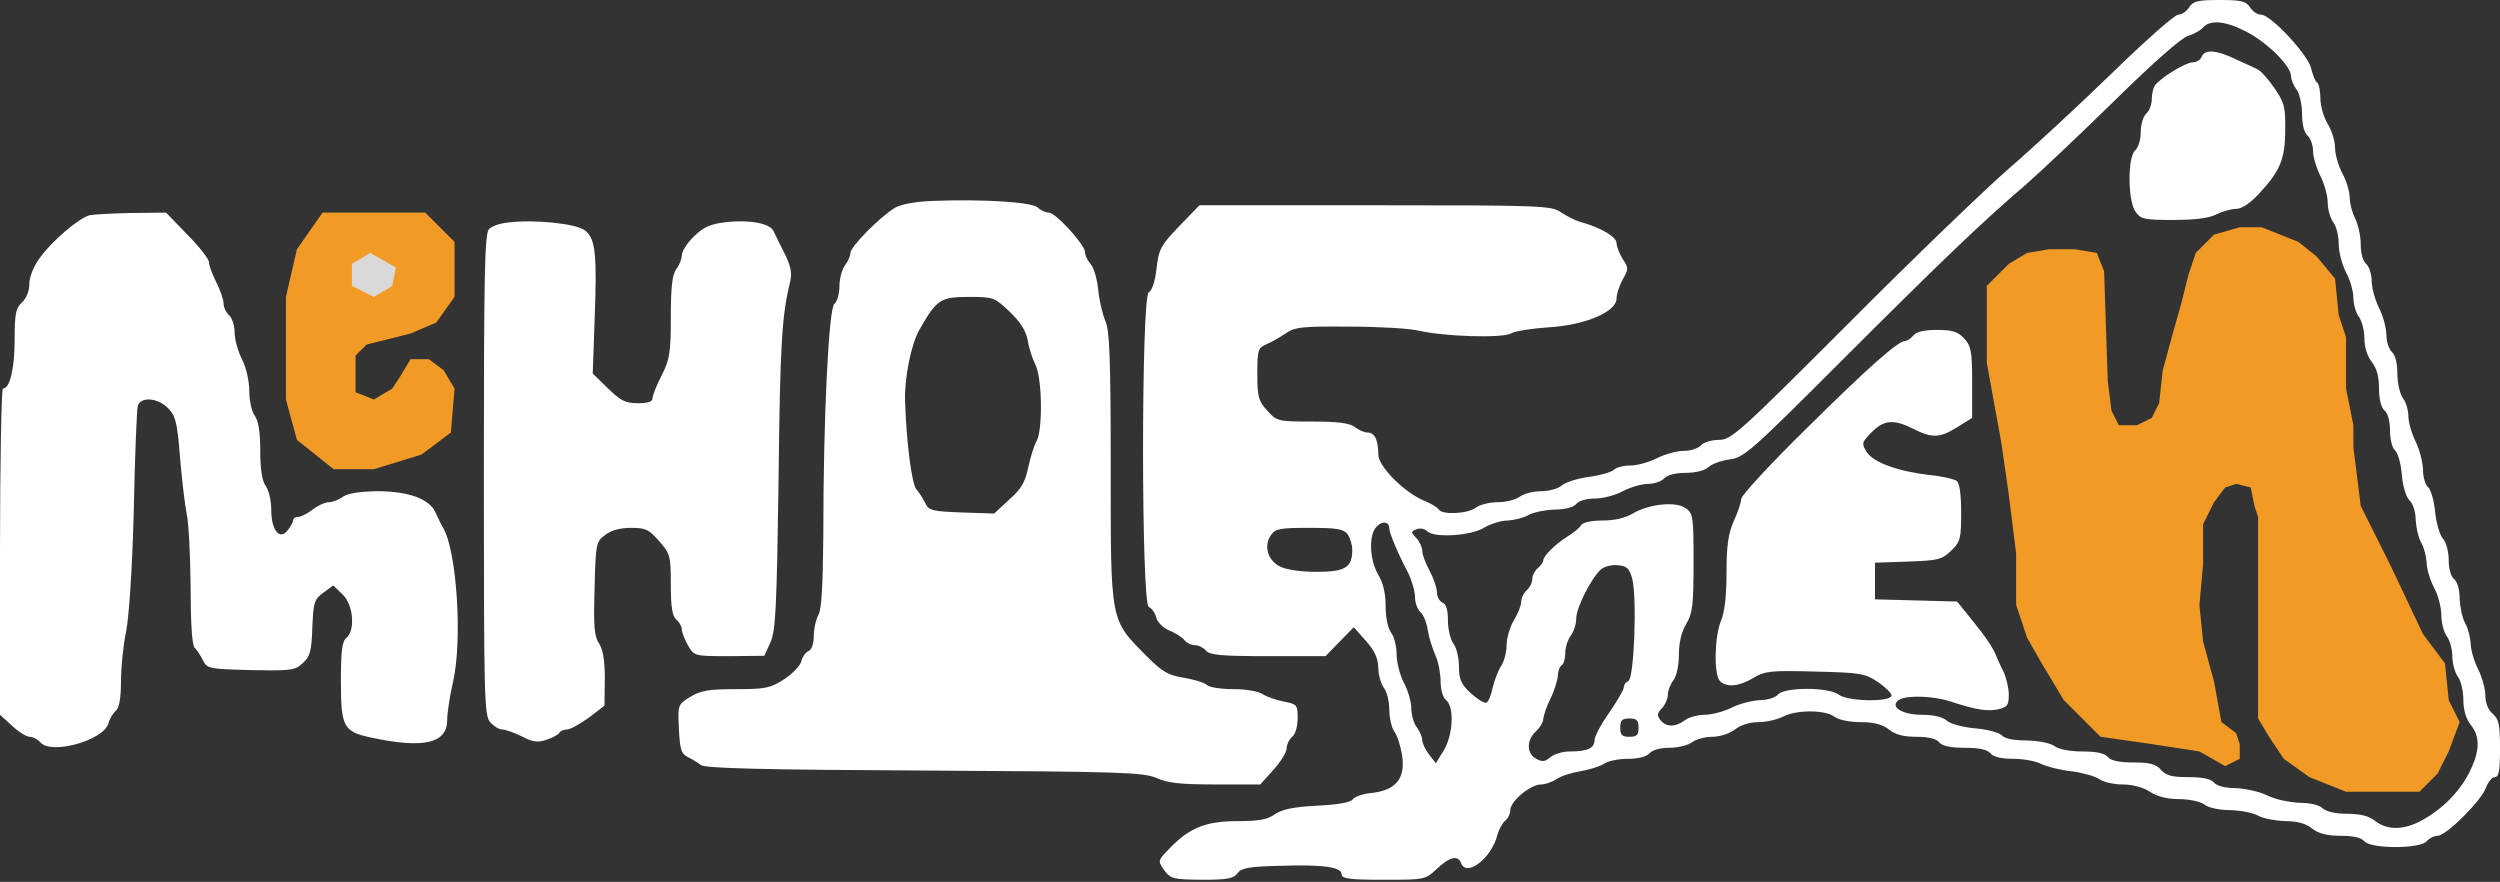
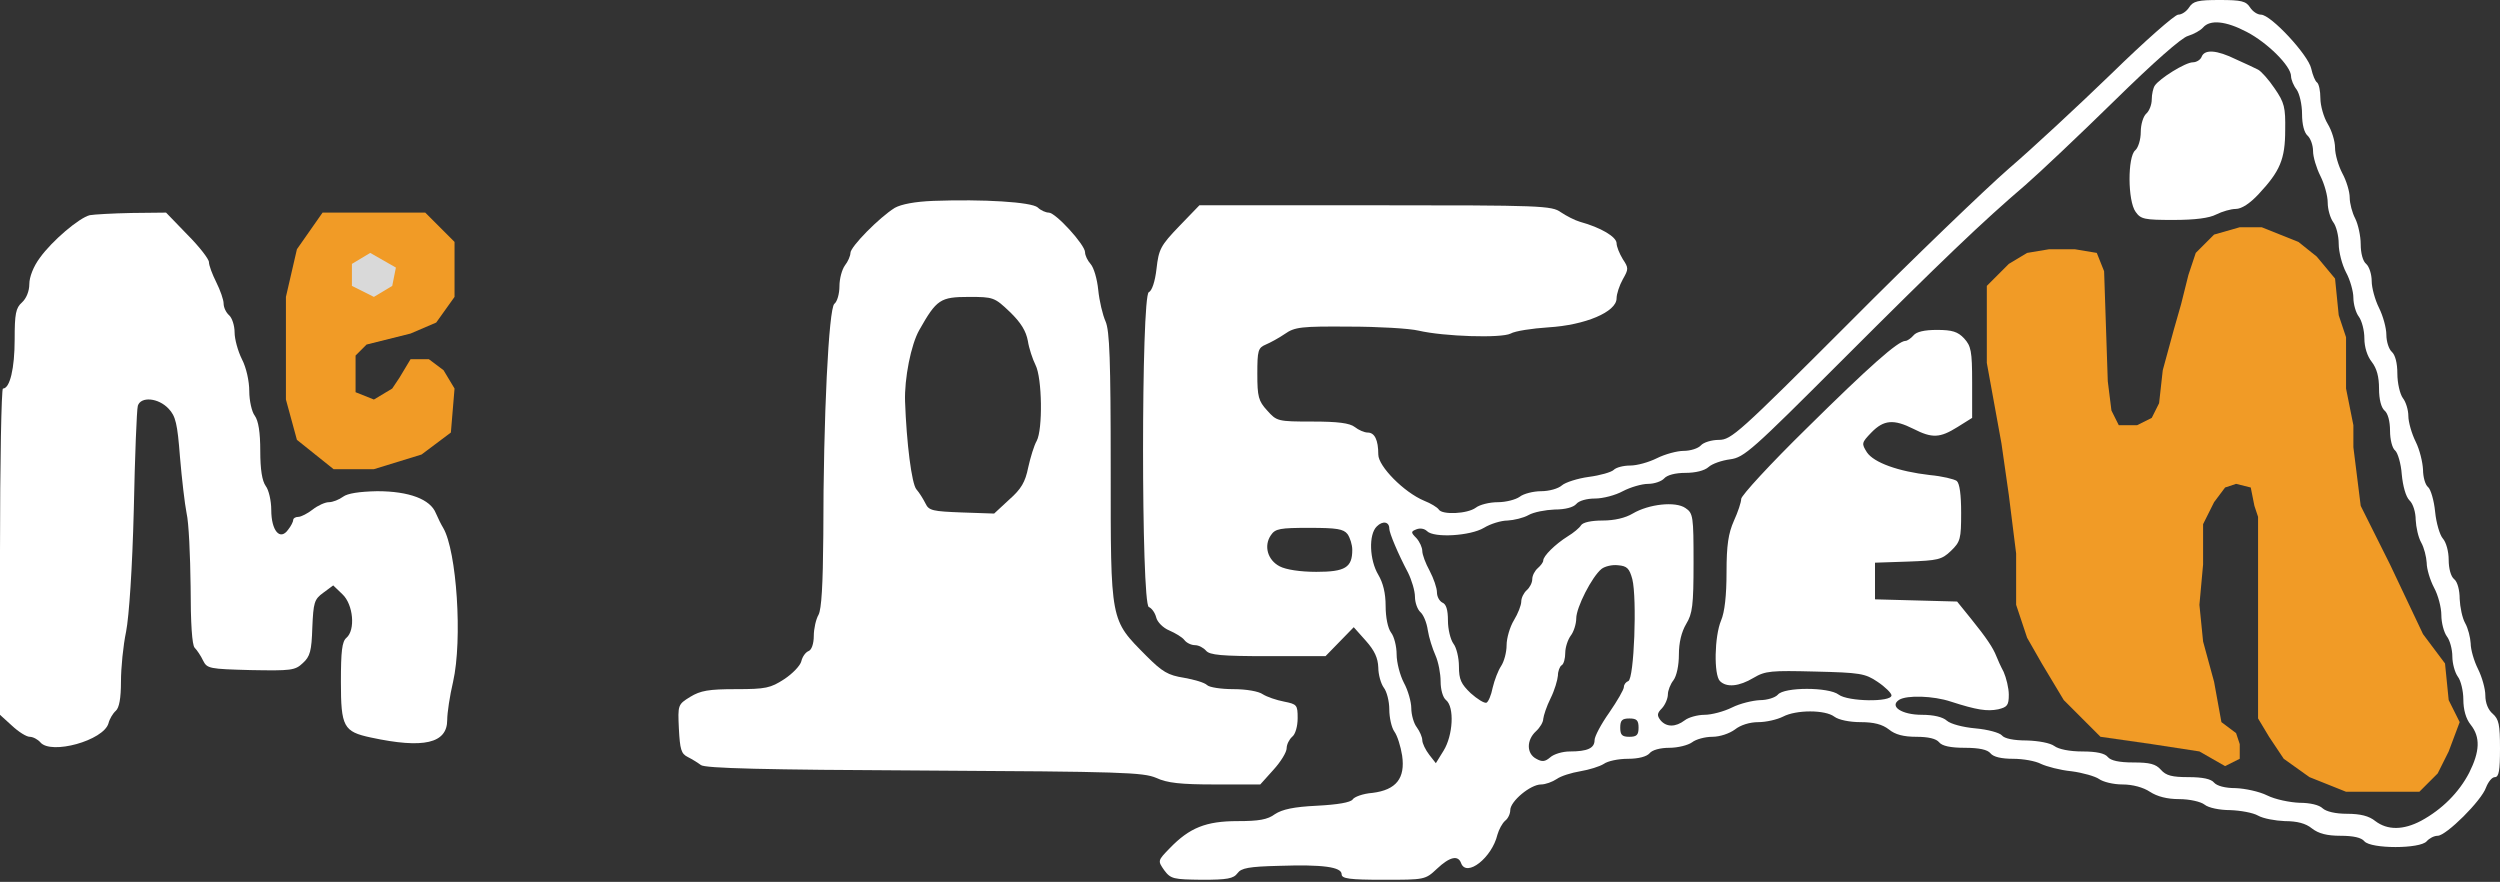
<svg xmlns="http://www.w3.org/2000/svg" width="584" height="206" viewBox="0 0 584 206" fill="none">
  <rect x="0" y="0" width="584" height="206" fill="#333333" stroke="none" />
  <path d="M464.119 84.768V66.786L469.256 61.648L473.538 59.079L478.676 58.222H484.67L489.808 59.079L491.52 63.36L492.377 89.049L493.233 95.9L494.946 99.325H499.227L502.652 97.613L504.365 94.187L505.221 86.481L507.79 77.061L509.503 71.067L511.215 64.217L512.928 59.079L517.21 54.797L523.204 53.085H528.342L532.623 54.797L536.905 56.51L541.186 59.935L545.468 65.073L546.324 73.636L548.037 78.774V90.762L549.749 99.325V104.463L551.462 118.164L558.312 131.865L566.019 148.135L571.157 154.985L572.013 163.548L574.582 168.686L572.013 175.536L569.444 180.674L565.163 184.956H548.037L539.474 181.53L533.479 177.249L530.054 172.111L527.485 167.83V127.583V120.733L526.629 118.164L525.773 113.882L522.347 113.026L519.778 113.882L517.21 117.308L514.641 122.445V131.865L513.784 141.284L514.641 149.847L517.21 159.267L518.922 168.686L522.347 171.255L523.204 173.824V177.249L519.778 178.962L513.784 175.536L502.652 173.824L490.664 172.111L486.383 167.83L482.101 163.548L476.963 154.985L473.538 148.991L470.969 141.284V129.296L469.256 115.595L467.544 103.607L464.119 84.768Z" fill="#F19B26" />
  <path d="M83.061 83.055V91.618L87.342 93.331L91.624 90.762L93.336 88.193L95.905 83.912H100.187L103.612 86.481L106.181 90.762L105.325 101.038L98.474 106.176L87.342 109.601H77.923L69.36 102.75L66.791 93.331V69.354L69.36 58.222L75.354 49.659H99.331L106.181 56.51V69.354L101.899 75.349L95.905 77.918L85.63 80.486L83.061 83.055Z" fill="#F19B26" />
  <path d="M82.205 61.648L86.487 59.079L92.481 62.504L91.625 66.786L87.343 69.355L82.205 66.786V61.648Z" fill="#D9D9D9" />
  <path d="M511.385 1.713C510.786 2.655 509.673 3.425 508.816 3.425C508.046 3.425 501.024 9.591 493.232 17.212C485.439 24.747 474.65 34.766 469.255 39.39C463.86 44.1 447.077 60.198 432.006 75.355C406.145 101.215 404.433 102.757 401.521 102.757C399.809 102.757 397.925 103.356 397.325 104.041C396.726 104.726 394.928 105.325 393.301 105.325C391.759 105.325 388.934 106.096 387.05 107.038C385.166 107.98 382.426 108.751 380.799 108.751C379.257 108.751 377.545 109.179 376.945 109.778C376.431 110.292 373.777 111.063 371.122 111.405C368.553 111.748 365.642 112.69 364.871 113.375C364.015 114.145 361.874 114.745 359.99 114.745C358.192 114.745 355.88 115.344 355.024 116.029C354.082 116.714 351.77 117.314 349.886 117.314C347.917 117.314 345.605 117.913 344.748 118.598C342.779 120.054 336.87 120.311 336.1 119.026C335.757 118.513 334.216 117.571 332.674 116.971C327.965 115.002 321.97 108.922 321.97 106.182C321.97 102.757 321.114 101.044 319.487 101.044C318.717 101.044 317.346 100.445 316.49 99.76C315.291 98.818 312.465 98.475 306.557 98.475C298.422 98.475 298.251 98.389 296.024 95.906C293.969 93.68 293.712 92.652 293.712 87.343C293.712 81.863 293.884 81.263 295.682 80.493C296.709 80.064 298.765 78.951 300.135 78.009C302.447 76.382 303.988 76.211 315.12 76.297C321.97 76.297 329.249 76.725 331.39 77.239C337.298 78.609 350.657 79.037 352.883 77.924C353.911 77.324 357.85 76.725 361.703 76.468C370.266 75.954 377.63 72.871 377.63 69.703C377.63 68.676 378.315 66.621 379.086 65.25C380.456 62.853 380.456 62.596 379.086 60.541C378.315 59.256 377.63 57.629 377.63 56.773C377.545 55.317 374.034 53.176 369.067 51.806C367.868 51.464 365.899 50.436 364.614 49.58C362.474 48.039 360.076 47.953 321.285 47.953H280.183L275.473 52.834C271.106 57.372 270.678 58.229 270.164 62.767C269.821 65.85 269.051 67.991 268.366 68.248C266.568 68.933 266.568 141.119 268.366 141.804C269.051 142.061 269.821 143.174 270.078 144.202C270.335 145.315 271.705 146.685 273.161 147.284C274.531 147.884 276.158 148.826 276.672 149.511C277.186 150.196 278.299 150.71 279.155 150.71C280.012 150.71 281.125 151.309 281.724 151.994C282.58 153.022 285.321 153.279 296.196 153.279H309.64L312.979 149.853L316.233 146.514L319.059 149.682C321.114 151.994 321.885 153.707 321.97 155.933C321.97 157.56 322.57 159.701 323.255 160.643C323.94 161.499 324.539 163.811 324.539 165.695C324.539 167.579 325.053 169.977 325.738 170.918C326.423 171.86 327.194 174.344 327.536 176.484C328.307 181.794 326.166 184.534 320.6 185.219C318.374 185.39 316.319 186.161 315.976 186.76C315.463 187.445 312.551 187.959 307.67 188.216C302.19 188.473 299.535 189.072 297.823 190.185C296.11 191.47 294.055 191.812 289.088 191.812C281.724 191.812 277.871 193.354 273.247 198.149C270.421 201.06 270.421 201.06 271.962 203.287C273.504 205.342 274.103 205.428 280.782 205.513C286.691 205.513 288.146 205.256 289.088 203.972C289.945 202.773 291.743 202.43 298.85 202.259C308.955 201.917 313.407 202.516 313.407 204.229C313.407 205.256 315.206 205.513 323.169 205.513C332.846 205.513 332.931 205.513 335.671 202.944C338.668 200.118 340.638 199.69 341.323 201.66C342.607 204.999 348.516 200.375 349.8 194.981C350.143 193.782 350.914 192.326 351.599 191.727C352.284 191.213 352.797 190.1 352.797 189.243C352.797 187.188 357.507 183.249 359.99 183.249C361.018 183.249 362.645 182.65 363.673 181.965C364.614 181.28 367.098 180.509 369.153 180.167C371.208 179.824 373.691 179.053 374.633 178.454C375.575 177.769 378.058 177.255 380.285 177.255C382.768 177.255 384.652 176.741 385.337 175.971C385.936 175.2 387.82 174.686 389.961 174.686C391.931 174.686 394.328 174.087 395.27 173.402C396.127 172.717 398.267 172.117 399.98 172.117C401.778 172.117 404.005 171.347 405.289 170.405C406.573 169.377 408.714 168.692 410.769 168.692C412.568 168.692 415.136 168.093 416.507 167.408C419.589 165.781 426.354 165.781 428.495 167.408C429.522 168.178 432.091 168.692 434.66 168.692C437.743 168.692 439.712 169.206 441.254 170.405C442.71 171.604 444.679 172.117 447.676 172.117C450.416 172.117 452.3 172.545 452.985 173.402C453.67 174.258 455.64 174.686 458.979 174.686C462.319 174.686 464.288 175.114 464.973 175.971C465.658 176.827 467.542 177.255 470.283 177.255C472.595 177.255 475.506 177.769 476.79 178.454C478.075 179.053 481.243 179.91 483.898 180.167C486.552 180.509 489.464 181.365 490.32 181.965C491.262 182.65 493.66 183.249 495.8 183.249C498.198 183.249 500.681 183.934 502.223 184.962C503.935 186.075 506.247 186.674 509.073 186.674C511.471 186.674 514.125 187.274 514.982 187.959C515.924 188.73 518.578 189.243 520.976 189.243C523.373 189.329 526.285 189.843 527.484 190.528C528.683 191.213 531.508 191.727 533.735 191.812C536.561 191.812 538.616 192.326 540.071 193.525C541.613 194.724 543.582 195.238 546.751 195.238C549.748 195.238 551.632 195.666 552.317 196.522C553.858 198.32 565.332 198.32 566.874 196.522C567.473 195.837 568.586 195.238 569.443 195.238C571.412 195.238 579.718 187.017 580.746 183.934C581.26 182.65 582.116 181.537 582.801 181.537C583.743 181.537 584 179.995 584 174.857C584 169.291 583.743 168.007 582.287 166.723C581.26 165.866 580.575 164.239 580.575 162.441C580.575 160.9 579.804 158.16 578.862 156.276C577.92 154.392 577.149 151.737 577.149 150.282C577.064 148.911 576.55 146.771 575.865 145.572C575.18 144.373 574.666 141.804 574.581 139.92C574.581 137.865 574.067 135.896 573.296 135.296C572.525 134.697 572.012 132.813 572.012 130.758C572.012 128.788 571.412 126.647 570.642 125.791C569.956 125.021 569.1 122.195 568.843 119.54C568.586 116.886 567.816 114.317 567.216 113.803C566.531 113.289 566.017 111.405 566.017 109.693C565.932 107.98 565.247 105.069 564.305 103.185C563.363 101.301 562.592 98.561 562.592 97.191C562.592 95.735 561.993 93.851 561.308 92.995C560.623 92.053 560.023 89.484 560.023 87.257C560.023 84.774 559.51 82.89 558.739 82.205C558.054 81.606 557.454 79.808 557.454 78.181C557.454 76.639 556.684 73.814 555.742 71.93C554.8 70.046 554.029 67.22 554.029 65.679C554.029 64.052 553.43 62.253 552.745 61.654C551.974 61.054 551.46 59.171 551.46 57.03C551.46 55.146 550.861 52.406 550.176 51.036C549.491 49.751 548.891 47.525 548.891 46.155C548.891 44.785 548.121 42.216 547.179 40.503C546.237 38.705 545.466 36.05 545.466 34.509C545.466 32.968 544.695 30.484 543.754 28.943C542.812 27.402 542.041 24.662 542.041 22.949C542.041 21.236 541.698 19.609 541.27 19.267C540.842 19.01 540.243 17.554 539.9 16.013C539.215 12.845 530.481 3.425 528.169 3.425C527.312 3.425 526.199 2.655 525.6 1.713C524.658 0.257 523.545 -4.93526e-05 518.493 -4.93526e-05C513.44 -4.93526e-05 512.327 0.257 511.385 1.713ZM524.829 7.45C529.624 9.933 535.19 15.413 535.19 17.811C535.19 18.582 535.79 20.038 536.475 20.894C537.16 21.836 537.759 24.405 537.759 26.631C537.759 29.114 538.273 30.998 539.044 31.683C539.729 32.283 540.328 33.91 540.328 35.28C540.328 36.65 541.099 39.219 542.041 41.103C542.983 42.986 543.754 45.727 543.754 47.354C543.754 48.895 544.353 50.95 545.038 51.892C545.723 52.748 546.322 55.06 546.322 56.944C546.322 58.828 547.093 61.825 548.035 63.623C548.977 65.336 549.748 68.076 549.748 69.532C549.748 71.073 550.347 73.128 551.032 73.985C551.717 74.927 552.317 77.153 552.317 79.037C552.317 81.092 553.002 83.233 554.029 84.517C555.228 86.059 555.742 88.028 555.742 90.768C555.742 93.337 556.256 95.221 557.026 95.906C557.797 96.505 558.311 98.389 558.311 100.616C558.311 102.671 558.824 104.726 559.51 105.24C560.109 105.754 560.88 108.323 561.051 110.806C561.308 113.546 561.993 116.029 562.849 116.886C563.705 117.656 564.305 119.711 564.305 121.424C564.39 123.137 564.904 125.534 565.589 126.733C566.274 127.932 566.788 130.073 566.874 131.443C566.874 132.899 567.644 135.467 568.586 137.266C569.528 138.978 570.299 141.89 570.299 143.688C570.299 145.486 570.898 147.713 571.583 148.655C572.268 149.511 572.868 151.652 572.868 153.364C572.868 154.991 573.467 157.132 574.152 158.074C574.837 158.93 575.437 161.413 575.437 163.383C575.437 165.781 576.036 167.921 577.149 169.291C579.461 172.203 579.29 175.543 576.807 180.509C574.409 185.133 570.47 189.072 565.589 191.727C561.393 193.953 557.711 193.953 554.885 191.812C553.43 190.613 551.375 190.1 548.292 190.1C545.552 190.1 543.411 189.586 542.555 188.815C541.784 188.045 539.643 187.531 537.16 187.531C534.934 187.445 531.508 186.76 529.624 185.818C527.741 184.876 524.401 184.191 522.26 184.106C519.777 184.106 517.893 183.592 517.208 182.821C516.523 181.965 514.554 181.537 511.214 181.537C507.446 181.537 505.99 181.194 504.792 179.824C503.593 178.454 502.137 178.111 498.369 178.111C495.03 178.111 493.06 177.683 492.375 176.827C491.69 175.971 489.721 175.543 486.467 175.543C483.47 175.543 480.901 175.029 479.873 174.258C478.931 173.573 476.277 173.059 473.451 172.974C470.454 172.974 468.227 172.545 467.628 171.775C467.114 171.175 464.374 170.405 461.463 170.148C458.551 169.891 455.64 169.12 454.783 168.35C453.841 167.493 451.701 166.979 448.961 166.979C444.251 166.979 441.254 165.01 443.651 163.469C445.45 162.355 451.615 162.527 455.725 163.897C461.805 165.866 464.203 166.209 466.772 165.695C468.912 165.181 469.255 164.753 469.255 162.27C469.255 160.728 468.656 158.331 468.056 156.961C467.371 155.676 466.6 153.964 466.344 153.279C465.573 151.309 464.032 148.997 460.435 144.544L457.181 140.52L447.59 140.263L438 140.006V135.724V131.443L445.707 131.186C452.643 130.929 453.585 130.758 455.725 128.703C457.952 126.562 458.123 125.877 458.123 119.797C458.123 115.601 457.78 112.947 457.095 112.347C456.496 111.919 453.67 111.234 450.844 110.977C443.395 110.121 437.743 108.066 436.116 105.668C434.832 103.613 434.832 103.442 437.144 101.044C440.055 98.047 442.367 97.876 446.991 100.188C451.358 102.414 453.156 102.328 457.267 99.76L460.692 97.619V89.313C460.692 81.948 460.435 80.835 458.808 79.037C457.352 77.496 456.068 77.067 452.471 77.067C449.56 77.067 447.676 77.496 446.991 78.352C446.392 79.037 445.535 79.636 445.107 79.636C443.395 79.636 436.715 85.545 421.987 100.102C413.595 108.323 406.745 115.772 406.745 116.543C406.745 117.314 405.974 119.626 405.032 121.681C403.748 124.592 403.319 127.333 403.319 133.669C403.319 139.064 402.891 143.003 402.035 144.972C400.494 148.655 400.322 157.646 401.778 159.101C403.319 160.643 406.231 160.386 409.656 158.331C412.396 156.704 413.766 156.618 424.042 156.875C434.489 157.132 435.688 157.303 438.599 159.273C440.397 160.472 441.853 161.927 441.853 162.441C441.853 164.068 431.663 163.897 429.522 162.27C427.21 160.472 416.763 160.472 415.308 162.27C414.708 162.955 412.824 163.554 411.112 163.554C409.399 163.64 406.488 164.325 404.604 165.267C402.72 166.209 399.809 166.979 398.182 166.979C396.555 166.979 394.414 167.579 393.558 168.264C391.417 169.891 389.276 169.891 387.906 168.264C387.05 167.151 387.05 166.637 388.249 165.438C389.019 164.582 389.619 163.126 389.619 162.184C389.619 161.328 390.218 159.786 390.903 158.93C391.674 157.903 392.188 155.419 392.188 152.936C392.188 150.11 392.787 147.627 393.9 145.743C395.356 143.345 395.613 141.462 395.613 131.443C395.613 120.653 395.527 119.883 393.729 118.684C391.417 117.057 385.166 117.742 381.398 119.968C379.685 120.996 377.117 121.595 374.376 121.595C371.722 121.595 369.752 122.023 369.324 122.708C368.982 123.308 367.526 124.507 366.241 125.277C363.244 127.161 360.504 129.901 360.504 130.929C360.504 131.357 359.905 132.128 359.22 132.727C358.535 133.327 357.935 134.44 357.935 135.296C357.935 136.152 357.336 137.266 356.651 137.865C355.966 138.464 355.366 139.663 355.366 140.52C355.366 141.376 354.596 143.345 353.654 144.887C352.712 146.428 351.941 149.083 351.941 150.71C351.941 152.422 351.342 154.563 350.657 155.591C349.972 156.618 349.115 158.845 348.687 160.643C348.345 162.441 347.66 163.982 347.231 164.154C346.718 164.325 345.091 163.297 343.549 161.927C341.323 159.786 340.809 158.759 340.809 155.676C340.809 153.621 340.21 151.223 339.525 150.367C338.84 149.425 338.24 147.028 338.24 144.972C338.24 142.403 337.812 141.119 336.956 140.777C336.271 140.434 335.671 139.406 335.671 138.379C335.671 137.351 334.901 135.125 333.959 133.327C333.017 131.614 332.246 129.559 332.246 128.703C332.246 127.932 331.647 126.562 330.876 125.706C329.506 124.335 329.592 124.164 330.876 123.65C331.732 123.308 332.76 123.479 333.359 124.079C334.986 125.706 343.464 125.192 346.632 123.308C348.173 122.366 350.657 121.595 352.198 121.595C353.654 121.51 355.88 120.996 357.079 120.311C358.278 119.626 361.018 119.112 363.159 119.026C365.642 119.026 367.526 118.513 368.211 117.742C368.81 116.971 370.694 116.457 372.578 116.457C374.462 116.457 377.373 115.687 379.086 114.745C380.884 113.803 383.539 113.032 384.995 113.032C386.45 113.032 388.163 112.433 388.762 111.748C389.447 110.977 391.331 110.463 393.729 110.463C396.041 110.463 398.182 109.95 399.124 109.093C399.98 108.323 402.206 107.552 404.176 107.295C407.43 106.867 409.314 105.154 430.122 84.346C453.585 60.883 463.09 51.806 473.108 43.243C476.362 40.418 485.782 31.512 493.917 23.548C502.993 14.643 509.673 8.734 511.128 8.392C512.498 7.964 514.04 7.107 514.639 6.422C516.266 4.538 519.948 4.881 524.829 7.45ZM324.539 123.479C324.539 124.507 326.595 129.388 328.907 133.755C329.763 135.467 330.534 138.036 330.534 139.406C330.534 140.777 331.133 142.403 331.818 143.003C332.503 143.602 333.274 145.401 333.531 147.199C333.787 148.911 334.644 151.566 335.329 153.107C336.014 154.649 336.528 157.389 336.528 159.187C336.528 161.071 337.041 162.955 337.812 163.554C339.782 165.181 339.439 171.775 337.213 175.371L335.414 178.283L333.873 176.313C333.017 175.2 332.246 173.659 332.246 172.888C332.246 172.203 331.647 170.833 330.962 169.891C330.277 169.035 329.677 166.979 329.677 165.438C329.677 163.982 328.907 161.242 327.965 159.53C327.023 157.731 326.252 154.734 326.252 152.85C326.252 150.967 325.653 148.655 324.968 147.798C324.197 146.771 323.683 144.202 323.683 141.547C323.683 138.55 323.084 136.152 321.97 134.269C319.915 130.843 319.658 124.849 321.628 122.965C322.998 121.595 324.539 121.852 324.539 123.479ZM314.778 124.764C315.377 125.62 315.891 127.247 315.891 128.446C315.891 132.556 314.264 133.584 307.499 133.584C303.731 133.584 300.392 133.07 298.936 132.299C296.11 130.843 295.168 127.504 296.881 125.021C297.908 123.479 299.021 123.308 305.872 123.308C312.294 123.308 313.836 123.565 314.778 124.764ZM381.312 135.296C382.426 139.749 381.741 158.588 380.37 159.101C379.857 159.273 379.343 159.872 379.343 160.472C379.343 161.071 377.802 163.725 375.918 166.466C374.034 169.12 372.492 172.032 372.492 172.888C372.492 174.772 370.866 175.543 366.67 175.543C365.043 175.543 362.987 176.142 362.131 176.913C360.932 177.94 360.247 178.026 358.877 177.255C356.565 176.056 356.565 172.888 358.792 170.833C359.734 169.977 360.504 168.692 360.504 167.921C360.59 167.151 361.275 165.01 362.217 163.126C363.159 161.242 363.844 158.845 363.929 157.817C363.929 156.789 364.358 155.676 364.786 155.419C365.3 155.162 365.642 153.792 365.642 152.508C365.642 151.223 366.241 149.425 366.927 148.483C367.612 147.627 368.211 145.743 368.211 144.459C368.211 141.89 371.893 134.697 374.119 132.899C374.89 132.299 376.603 131.871 377.973 132.042C380.114 132.213 380.627 132.813 381.312 135.296ZM382.768 169.977C382.768 171.689 382.34 172.117 380.627 172.117C378.915 172.117 378.487 171.689 378.487 169.977C378.487 168.264 378.915 167.836 380.627 167.836C382.34 167.836 382.768 168.264 382.768 169.977Z" fill="white" />
  <path d="M514.297 13.272C514.04 13.957 513.098 14.557 512.242 14.557C510.529 14.557 504.449 18.325 503.336 20.037C502.994 20.551 502.651 22.007 502.651 23.206C502.651 24.49 502.052 25.946 501.367 26.545C500.682 27.145 500.082 29.028 500.082 30.827C500.082 32.625 499.483 34.509 498.798 35.108C497 36.564 497 46.925 498.884 49.494C500.082 51.207 500.939 51.378 507.703 51.378C512.756 51.378 516.095 50.95 517.722 50.093C519.092 49.408 521.147 48.809 522.261 48.809C523.631 48.809 525.6 47.525 527.655 45.298C532.622 39.989 533.821 37.163 533.821 30.398C533.906 25.089 533.65 23.976 531.337 20.637C529.967 18.581 528.169 16.612 527.484 16.269C526.799 15.927 524.487 14.814 522.346 13.872C517.808 11.645 514.982 11.474 514.297 13.272Z" fill="white" />
  <path d="M218.015 46.925C213.734 47.096 210.565 47.696 209.024 48.552C205.427 50.778 198.663 57.629 198.663 59.084C198.663 59.77 198.063 61.14 197.378 61.996C196.693 62.938 196.094 65.079 196.094 66.877C196.094 68.59 195.58 70.473 194.895 70.987C193.61 72.1 192.326 97.105 192.326 125.02C192.24 136.751 191.898 142.317 191.213 143.602C190.613 144.629 190.1 146.856 190.1 148.568C190.1 150.367 189.586 151.822 188.901 152.079C188.216 152.336 187.445 153.364 187.188 154.477C186.931 155.504 185.133 157.388 183.163 158.673C179.995 160.728 178.882 160.985 171.946 160.985C165.524 160.985 163.64 161.327 161.242 162.783C158.331 164.581 158.331 164.667 158.587 170.233C158.844 175.028 159.101 176.056 160.643 176.826C161.67 177.34 163.04 178.197 163.725 178.71C164.582 179.481 178.625 179.824 215.789 179.995C262.115 180.252 266.996 180.423 270.078 181.707C272.647 182.906 275.73 183.249 283.865 183.249H294.397L297.48 179.824C299.193 177.94 300.563 175.713 300.563 174.771C300.563 173.915 301.162 172.716 301.847 172.117C302.618 171.517 303.132 169.634 303.132 167.75C303.132 164.667 302.961 164.496 299.963 163.896C298.165 163.554 295.939 162.783 294.997 162.184C294.055 161.499 291.144 160.985 288.146 160.985C285.235 160.985 282.495 160.557 281.981 160.043C281.382 159.443 278.984 158.758 276.586 158.33C272.819 157.731 271.534 156.96 267.766 153.192C259.289 144.629 259.46 145.571 259.46 109.35C259.46 84.089 259.203 77.238 258.261 75.097C257.576 73.556 256.806 70.302 256.549 67.733C256.292 65.164 255.521 62.51 254.751 61.653C254.066 60.883 253.466 59.684 253.466 58.913C253.466 57.201 246.616 49.665 244.989 49.665C244.304 49.665 243.105 49.151 242.42 48.466C240.964 47.182 229.661 46.497 218.015 46.925ZM235.912 72.871C238.481 75.354 239.68 77.324 240.108 79.636C240.365 81.349 241.221 83.917 241.906 85.287C243.447 88.284 243.619 100.358 242.163 103.013C241.563 104.041 240.707 106.866 240.193 109.178C239.508 112.604 238.566 114.231 235.741 116.714L232.23 119.968L224.694 119.711C217.929 119.454 216.987 119.283 216.217 117.656C215.703 116.628 214.761 115.087 214.076 114.316C212.963 113.032 211.764 103.441 211.421 93.765C211.25 88.456 212.792 80.492 214.761 77.067C218.786 69.96 219.642 69.36 226.321 69.36C232.058 69.36 232.315 69.446 235.912 72.871Z" fill="white" />
  <path d="M20.98 50.265C18.496 50.864 12.159 56.259 9.334 60.198C7.792 62.253 6.85 64.736 6.85 66.363C6.85 67.99 6.165 69.703 5.138 70.645C3.682 71.929 3.425 73.299 3.425 79.293C3.425 86.058 2.312 90.768 0.685 90.768C0.343 90.768 0 107.894 0 128.873V166.979L2.826 169.548C4.282 170.918 6.165 172.117 6.936 172.117C7.707 172.117 8.82 172.716 9.419 173.401C11.903 176.398 24.233 172.973 25.347 168.949C25.604 167.921 26.374 166.636 27.059 166.037C27.83 165.352 28.258 163.211 28.258 159.187C28.258 156.018 28.772 150.795 29.457 147.541C30.142 144.03 30.913 132.812 31.255 119.026C31.512 106.524 31.94 95.649 32.197 94.793C32.882 92.566 36.992 92.909 39.39 95.478C41.017 97.19 41.445 98.903 42.045 106.781C42.473 111.833 43.158 117.741 43.586 119.882C44.1 122.023 44.442 129.73 44.528 137.008C44.528 145.657 44.87 150.709 45.47 151.309C45.984 151.822 46.925 153.192 47.439 154.306C48.381 156.19 48.895 156.275 58.571 156.532C67.991 156.703 68.933 156.618 70.731 154.905C72.443 153.364 72.786 152.079 72.957 146.599C73.214 140.776 73.385 140.005 75.526 138.464L77.838 136.751L79.979 138.807C82.548 141.204 83.062 147.198 80.921 148.997C79.893 149.853 79.636 152.165 79.636 159.272C79.636 169.805 80.236 170.918 86.658 172.288C98.989 174.943 104.469 173.658 104.469 168.178C104.469 166.551 105.069 162.526 105.839 159.272C108.066 149.425 106.696 128.702 103.527 123.307C103.099 122.622 102.328 121.081 101.815 119.882C100.53 116.628 95.564 114.744 88.114 114.744C83.918 114.83 81.178 115.258 80.15 116.029C79.208 116.714 77.752 117.313 76.811 117.313C75.954 117.313 74.242 118.084 73.043 119.026C71.844 119.968 70.303 120.739 69.703 120.739C69.018 120.739 68.504 121.081 68.504 121.424C68.504 121.852 67.991 122.879 67.306 123.736C65.422 126.39 63.367 123.992 63.367 119.112C63.367 116.971 62.767 114.402 62.082 113.546C61.226 112.347 60.798 109.692 60.798 105.325C60.798 100.958 60.37 98.303 59.513 97.105C58.828 96.248 58.229 93.594 58.229 91.367C58.229 89.055 57.544 85.887 56.516 83.917C55.574 82.034 54.803 79.208 54.803 77.666C54.803 76.039 54.204 74.241 53.519 73.642C52.834 73.042 52.235 71.844 52.235 70.902C52.235 70.045 51.464 67.819 50.522 65.935C49.58 64.051 48.809 61.996 48.809 61.225C48.809 60.54 46.583 57.629 43.757 54.803L38.791 49.665L30.741 49.751C26.289 49.837 21.921 50.093 20.98 50.265Z" fill="white" />
-   <path d="M118.684 51.977C116.885 52.148 114.83 52.833 114.231 53.519C113.203 54.46 113.032 64.65 113.032 110.805C113.032 162.697 113.118 167.065 114.488 168.692C115.344 169.633 116.543 170.404 117.314 170.404C118.084 170.404 120.139 171.175 121.938 172.031C124.506 173.401 125.62 173.487 127.675 172.802C129.045 172.374 130.415 171.603 130.672 171.175C130.929 170.747 131.699 170.404 132.47 170.404C133.241 170.404 135.467 169.12 137.522 167.664L141.204 164.838L141.29 158.587C141.29 154.306 140.862 151.737 139.92 150.281C138.807 148.654 138.636 146.171 138.892 137.436C139.149 127.075 139.235 126.561 141.29 125.02C142.66 123.907 144.801 123.307 147.37 123.307C150.795 123.307 151.566 123.65 153.963 126.39C156.532 129.301 156.704 129.815 156.704 136.58C156.704 141.804 157.046 143.944 157.988 144.715C158.673 145.314 159.272 146.342 159.272 147.027C159.272 147.712 159.958 149.425 160.728 150.795C162.184 153.278 162.27 153.278 170.404 153.278L178.539 153.192L179.995 150.024C181.194 147.284 181.451 142.06 181.879 111.747C182.221 79.978 182.65 73.727 184.619 65.592C185.047 63.794 184.705 61.996 183.249 59.17C182.136 57.029 181.023 54.632 180.68 53.947C179.824 52.148 175.028 51.292 169.634 51.892C165.952 52.32 164.41 53.005 162.184 55.145C160.557 56.687 159.272 58.742 159.272 59.598C159.272 60.455 158.673 61.996 157.988 62.852C157.046 64.137 156.704 67.048 156.704 73.984C156.704 82.376 156.447 84.003 154.563 87.685C153.364 89.997 152.422 92.395 152.422 93.08C152.422 93.85 151.309 94.193 148.997 94.193C146.085 94.193 144.972 93.594 141.975 90.682L138.464 87.257L138.892 75.012C139.492 59.341 139.149 55.659 136.58 53.775C134.525 52.234 124.763 51.206 118.684 51.977Z" fill="white" />
</svg>